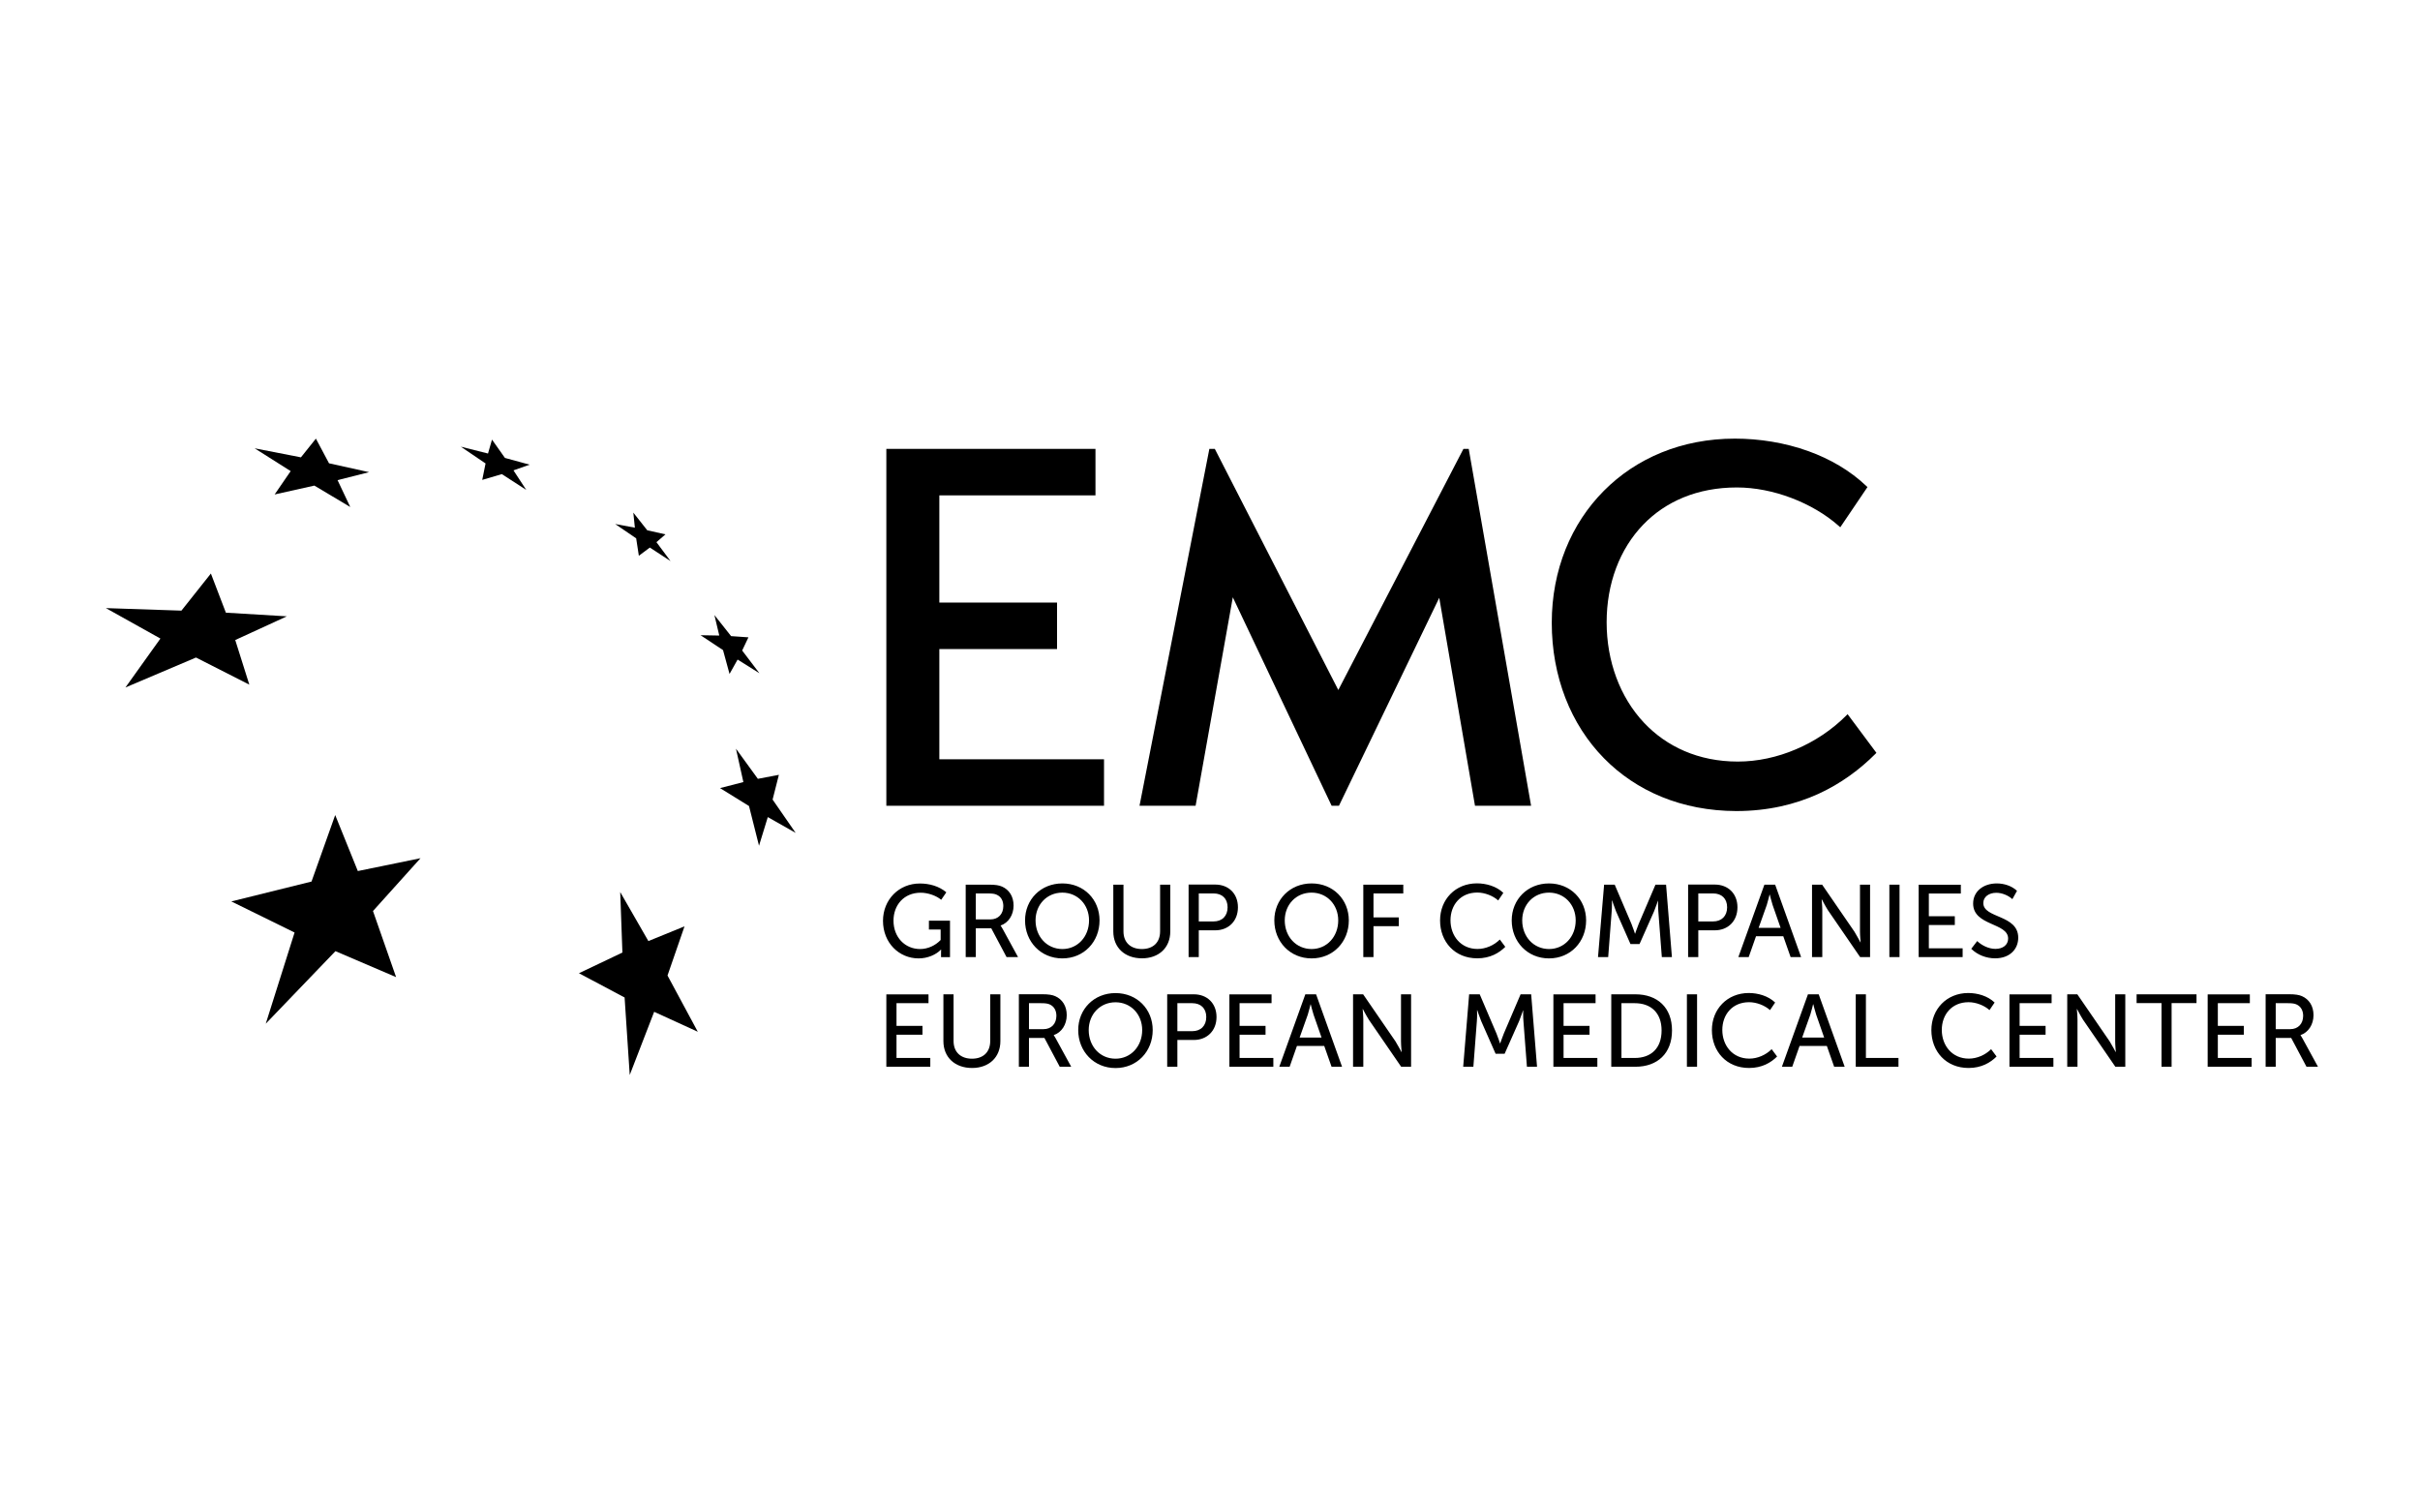
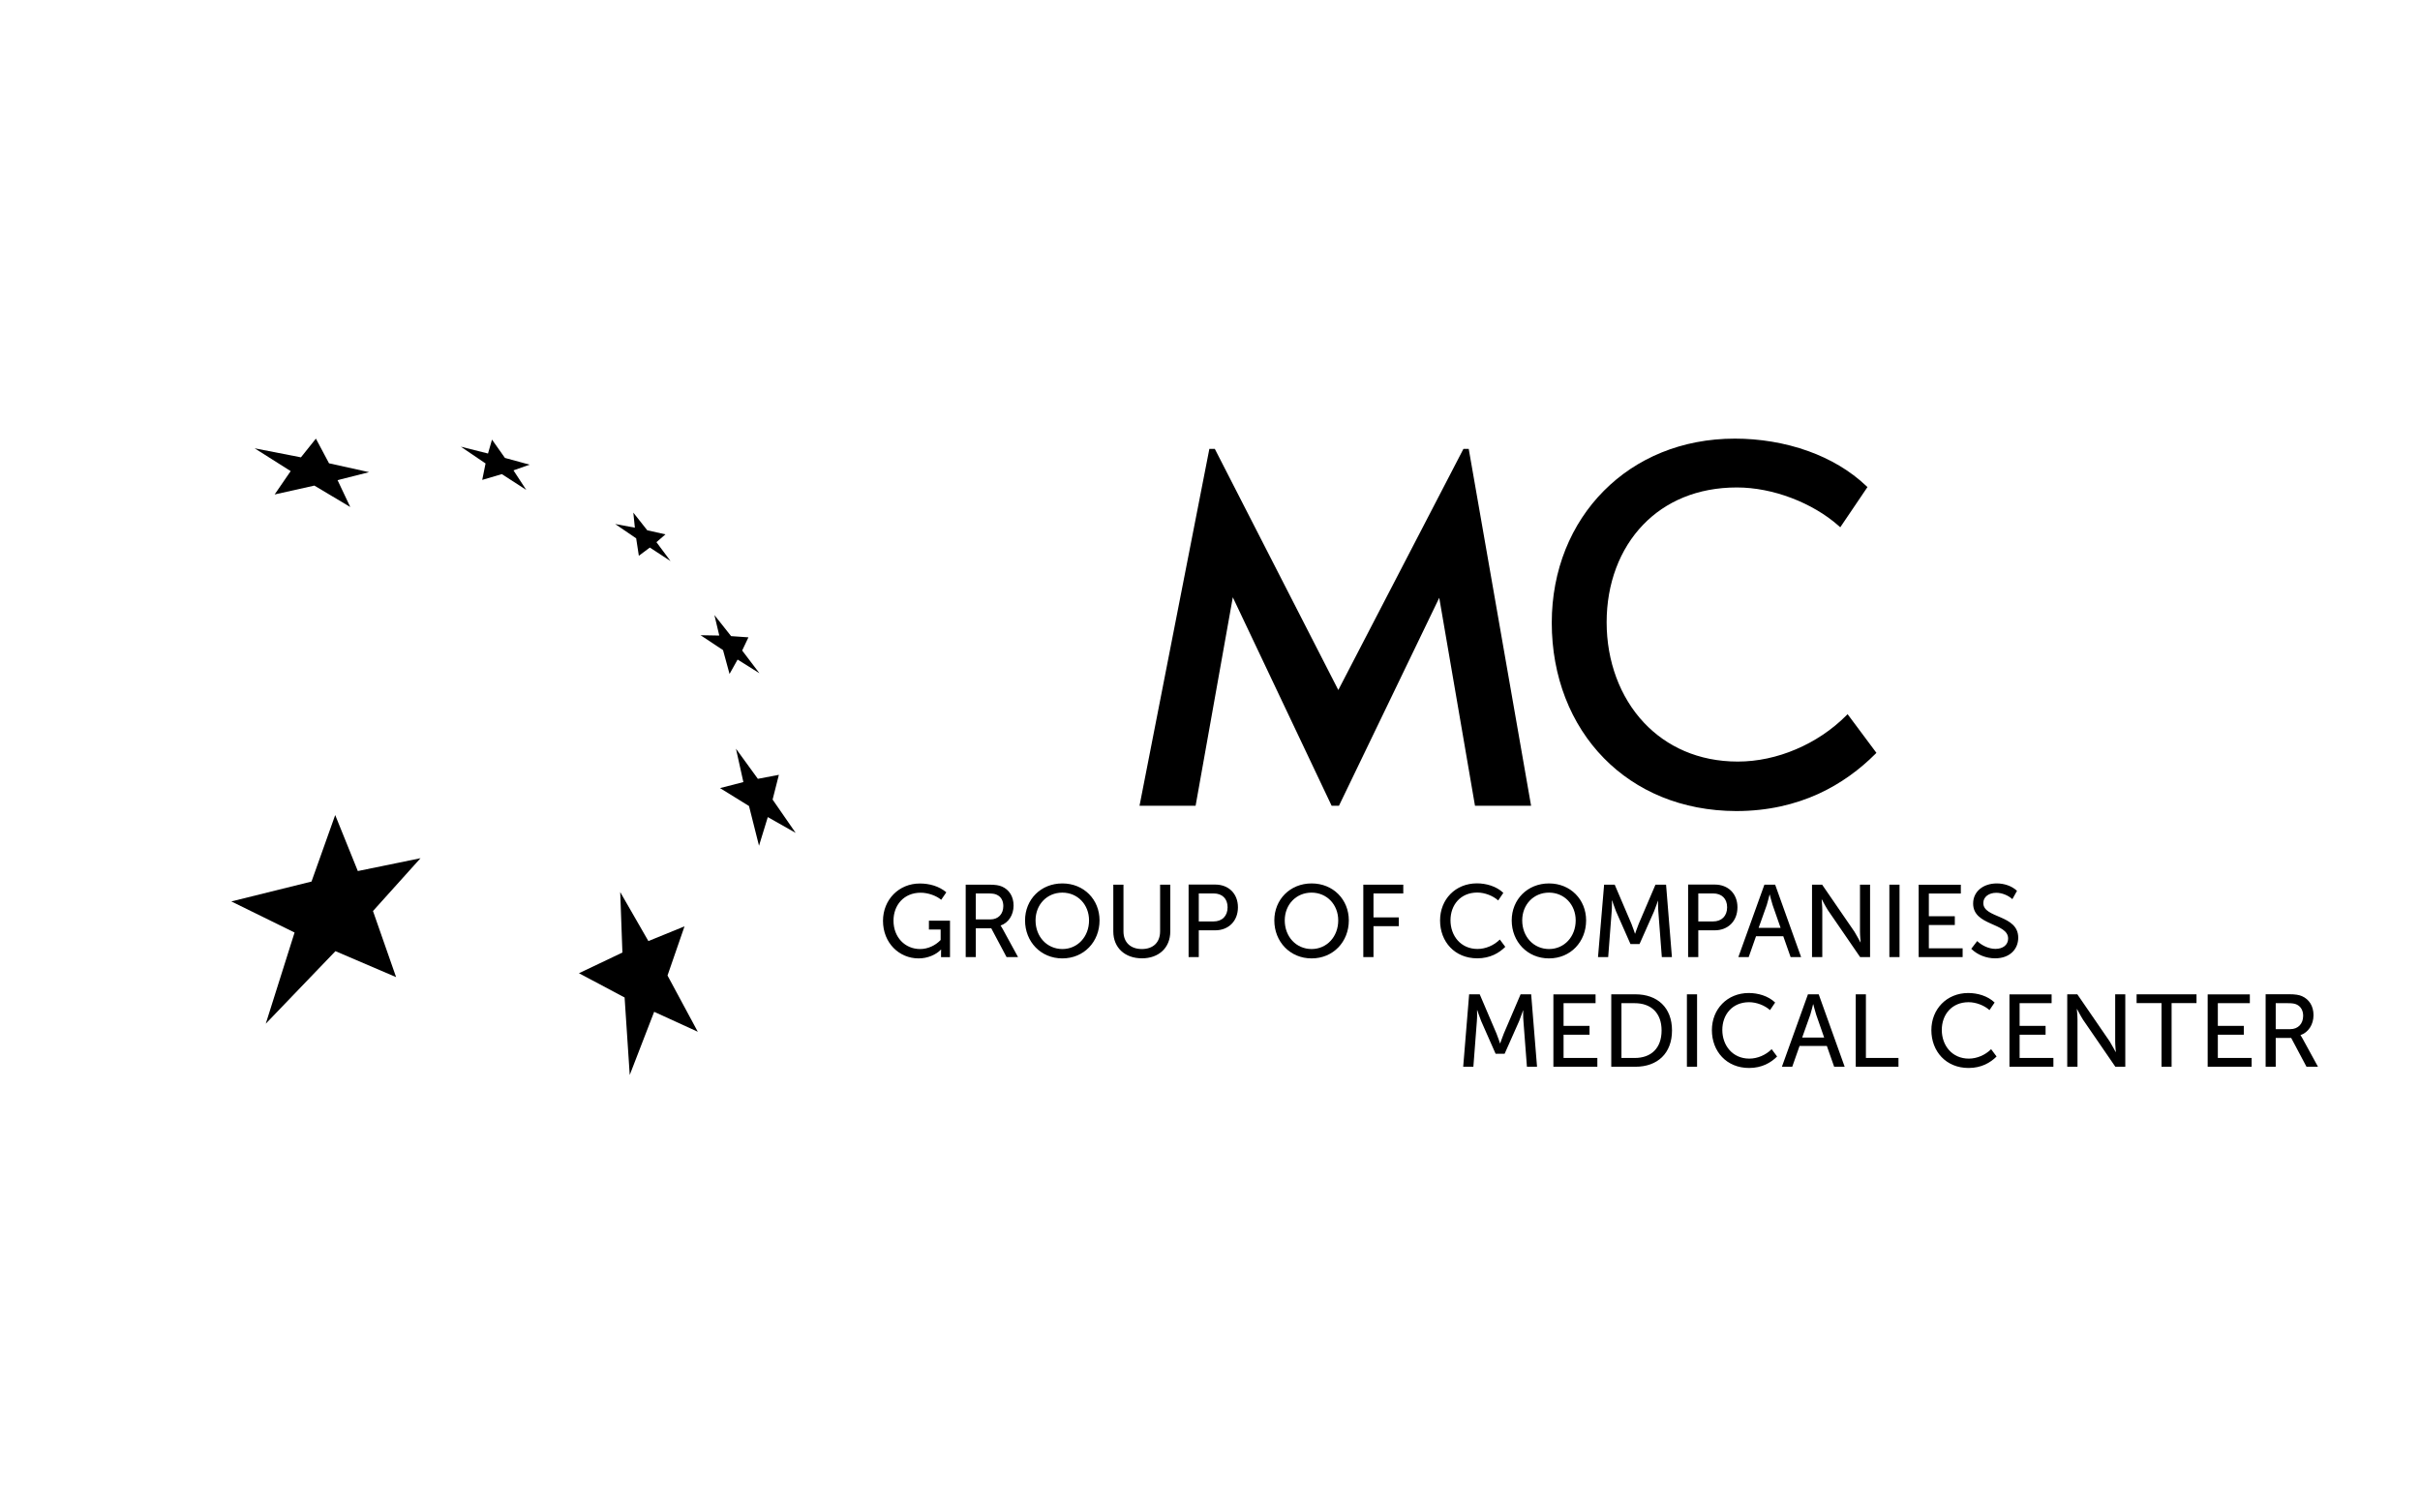
<svg xmlns="http://www.w3.org/2000/svg" width="160" height="100" viewBox="0 0 160 100" fill="none">
  <g clip-path="url(#clip0_262_142)">
    <path fill-rule="evenodd" clip-rule="evenodd" d="M75.34 53.274L79.958 29.678H80.318L88.483 45.621L96.756 29.678H97.106L101.229 53.274H97.52L95.157 39.523L88.526 53.274H88.042L81.508 39.49L79.048 53.274H75.34Z" fill="black" />
    <path fill-rule="evenodd" clip-rule="evenodd" d="M41.872 33.893L42.793 35.06L43.998 35.33L43.401 35.846L44.332 37.095L42.965 36.202L42.238 36.745L42.061 35.593L40.672 34.646L41.975 34.888L41.872 33.893Z" fill="black" />
    <path fill-rule="evenodd" clip-rule="evenodd" d="M47.233 40.664L48.337 42.058L49.483 42.138L49.069 43.01L50.21 44.512L48.767 43.608L48.234 44.56L47.804 42.983L46.318 41.998L47.556 42.02L47.233 40.664Z" fill="black" />
    <path fill-rule="evenodd" clip-rule="evenodd" d="M48.659 49.501L50.107 51.493L51.496 51.229L51.081 52.865L52.605 55.067L50.764 54.023L50.183 55.917L49.521 53.291L47.605 52.106L49.149 51.708L48.659 49.501Z" fill="black" />
    <path fill-rule="evenodd" clip-rule="evenodd" d="M20.886 29L21.753 30.631L24.401 31.218L22.318 31.745L23.158 33.521L20.784 32.106L18.158 32.692L19.218 31.148L16.834 29.64L19.896 30.238L20.886 29Z" fill="black" />
-     <path fill-rule="evenodd" clip-rule="evenodd" d="M41.006 58.98L42.868 62.22L45.258 61.246L44.133 64.497L46.135 68.216L43.25 66.897L41.635 71.074L41.296 65.95L38.277 64.346L41.151 62.979L41.006 58.98Z" fill="black" />
-     <path fill-rule="evenodd" clip-rule="evenodd" d="M13.943 37.919L14.934 40.508L18.965 40.75L15.553 42.316L16.484 45.266L12.958 43.473L8.292 45.454L10.606 42.219L7 40.206L11.995 40.373L13.943 37.919Z" fill="black" />
+     <path fill-rule="evenodd" clip-rule="evenodd" d="M41.006 58.98L42.868 62.22L45.258 61.246L44.133 64.497L46.135 68.216L43.25 66.897L41.635 71.074L41.296 65.95L38.277 64.346L41.151 62.979Z" fill="black" />
    <path fill-rule="evenodd" clip-rule="evenodd" d="M22.162 53.888L23.658 57.591L27.803 56.741L24.66 60.234L26.188 64.604L22.178 62.887L17.571 67.683L19.476 61.655L15.294 59.599L20.596 58.285L22.162 53.888Z" fill="black" />
    <path fill-rule="evenodd" clip-rule="evenodd" d="M32.529 29.065L33.384 30.276L35.015 30.722L33.949 31.099L34.794 32.391L33.18 31.347L31.883 31.729L32.103 30.642L30.467 29.533L32.265 29.985L32.529 29.065Z" fill="black" />
-     <path fill-rule="evenodd" clip-rule="evenodd" d="M72.88 53.274H58.601V29.678H72.428V32.752H62.105V39.84H69.887V42.913H62.105V50.201H72.993V53.274H72.88Z" fill="black" />
    <path fill-rule="evenodd" clip-rule="evenodd" d="M106.051 50.136C103.845 47.892 102.596 44.727 102.596 41.175C102.596 37.693 103.872 34.63 106.041 32.45C108.177 30.297 111.186 29 114.701 29C116.31 29 118 29.264 119.566 29.829C120.982 30.34 122.306 31.099 123.399 32.138L123.469 32.203L121.671 34.861L121.574 34.775C120.708 34.006 119.61 33.365 118.425 32.918C117.274 32.482 116.03 32.229 114.835 32.229C112.214 32.229 110.115 33.161 108.646 34.684C107.079 36.304 106.224 38.597 106.224 41.143C106.224 43.71 107.101 46.094 108.7 47.79C110.185 49.361 112.29 50.352 114.895 50.352C116.192 50.352 117.51 50.066 118.732 49.544C119.97 49.022 121.117 48.258 122.064 47.311L122.155 47.219L124.061 49.776L123.991 49.846C122.979 50.858 121.73 51.8 120.212 52.494C118.689 53.183 116.897 53.624 114.792 53.624C111.181 53.614 108.177 52.3 106.051 50.136Z" fill="black" />
    <path fill-rule="evenodd" clip-rule="evenodd" d="M58.38 60.88C58.38 62.343 59.446 63.366 60.737 63.366C61.329 63.366 61.884 63.124 62.212 62.785H62.223C62.223 62.785 62.218 62.887 62.218 62.989V63.285H62.81V60.874H61.416V61.455H62.191V62.15C61.846 62.51 61.351 62.747 60.834 62.747C59.839 62.747 59.074 61.972 59.074 60.869C59.074 59.852 59.752 59.023 60.872 59.023C61.362 59.023 61.911 59.222 62.228 59.491L62.567 58.996C62.083 58.587 61.442 58.414 60.824 58.414C59.424 58.409 58.38 59.491 58.38 60.88ZM63.843 63.28H64.516V61.375H65.538L66.55 63.28H67.309L66.292 61.418C66.211 61.267 66.157 61.203 66.157 61.203V61.192C66.68 61.014 67.013 60.487 67.013 59.873C67.013 59.265 66.717 58.824 66.254 58.619C66.055 58.533 65.829 58.49 65.366 58.49H63.848V63.28H63.843ZM64.516 60.788V59.071H65.312C65.619 59.071 65.77 59.098 65.888 59.152C66.19 59.281 66.335 59.561 66.335 59.905C66.335 60.433 66.001 60.788 65.479 60.788H64.516ZM67.772 60.853C67.772 62.263 68.811 63.366 70.237 63.366C71.663 63.366 72.697 62.268 72.697 60.853C72.697 59.475 71.663 58.409 70.237 58.409C68.811 58.409 67.772 59.475 67.772 60.853ZM68.466 60.853C68.466 59.814 69.215 59.017 70.237 59.017C71.254 59.017 72.003 59.814 72.003 60.853C72.003 61.924 71.254 62.747 70.237 62.747C69.215 62.742 68.466 61.924 68.466 60.853ZM73.607 61.585C73.607 62.656 74.371 63.361 75.501 63.361C76.621 63.361 77.374 62.656 77.374 61.585V58.49H76.701V61.574C76.701 62.322 76.228 62.747 75.496 62.747C74.764 62.747 74.279 62.322 74.279 61.579V58.49H73.607V61.585ZM78.585 63.28H79.258V61.509H80.345C81.223 61.509 81.847 60.901 81.847 59.986C81.847 59.076 81.223 58.484 80.345 58.484H78.585V63.28ZM79.258 60.923V59.071H80.243C80.808 59.071 81.163 59.416 81.163 59.986C81.163 60.562 80.803 60.923 80.232 60.923H79.258Z" fill="black" />
    <path fill-rule="evenodd" clip-rule="evenodd" d="M84.253 60.853C84.253 62.263 85.292 63.366 86.718 63.366C88.144 63.366 89.178 62.268 89.178 60.853C89.178 59.475 88.144 58.409 86.718 58.409C85.292 58.409 84.253 59.475 84.253 60.853ZM84.942 60.853C84.942 59.814 85.69 59.017 86.713 59.017C87.73 59.017 88.478 59.814 88.478 60.853C88.478 61.924 87.73 62.747 86.713 62.747C85.69 62.742 84.942 61.924 84.942 60.853ZM90.136 63.28H90.809V61.235H92.483V60.654H90.809V59.071H92.779V58.49H90.136V63.28Z" fill="black" />
    <path fill-rule="evenodd" clip-rule="evenodd" d="M95.211 60.858C95.211 62.263 96.18 63.361 97.671 63.361C98.522 63.361 99.119 63.006 99.523 62.602L99.162 62.118C98.775 62.505 98.225 62.742 97.687 62.742C96.573 62.742 95.9 61.865 95.9 60.847C95.9 59.836 96.557 59.012 97.671 59.012C98.166 59.012 98.705 59.222 99.054 59.534L99.394 59.033C98.931 58.592 98.258 58.404 97.644 58.404C96.223 58.409 95.211 59.464 95.211 60.858ZM99.948 60.853C99.948 62.263 100.987 63.366 102.413 63.366C103.839 63.366 104.867 62.268 104.867 60.853C104.867 59.475 103.834 58.409 102.413 58.409C100.987 58.409 99.948 59.475 99.948 60.853ZM100.642 60.853C100.642 59.814 101.39 59.017 102.413 59.017C103.43 59.017 104.178 59.814 104.178 60.853C104.178 61.924 103.43 62.747 102.413 62.747C101.39 62.742 100.642 61.924 100.642 60.853ZM105.653 63.28H106.326L106.557 60.261C106.584 59.97 106.574 59.539 106.574 59.539H106.59C106.59 59.539 106.74 60.002 106.848 60.261L107.801 62.419H108.398L109.356 60.261C109.464 59.997 109.615 59.556 109.615 59.556H109.625C109.625 59.556 109.615 59.97 109.642 60.261L109.873 63.28H110.54L110.153 58.49H109.453L108.344 61.084C108.237 61.348 108.108 61.73 108.108 61.73H108.097C108.097 61.73 107.973 61.348 107.865 61.084L106.757 58.49H106.057L105.653 63.28ZM111.611 63.28H112.284V61.509H113.371C114.249 61.509 114.873 60.901 114.873 59.986C114.873 59.077 114.249 58.484 113.371 58.484H111.611V63.28ZM112.284 60.923V59.071H113.269C113.834 59.071 114.19 59.416 114.19 59.986C114.19 60.562 113.829 60.923 113.258 60.923H112.284ZM114.932 63.28H115.616L116.1 61.902H117.903L118.388 63.28H119.082L117.365 58.49H116.655L114.932 63.28ZM116.273 61.348L116.811 59.836C116.892 59.583 116.994 59.152 116.994 59.152H117.01C117.01 59.152 117.118 59.588 117.198 59.836L117.726 61.348H116.273ZM119.809 63.28H120.482V60.169C120.482 59.9 120.439 59.469 120.439 59.469H120.455C120.455 59.469 120.681 59.906 120.848 60.169L122.984 63.28H123.641V58.49H122.974V61.601C122.974 61.87 123.017 62.301 123.017 62.301H123.001C123.001 62.301 122.774 61.865 122.608 61.601L120.471 58.49H119.803V63.28H119.809ZM124.917 63.28H125.589V58.49H124.917V63.28ZM126.854 63.28H129.761V62.699H127.527V61.16H129.244V60.578H127.527V59.077H129.642V58.495H126.854V63.28ZM130.331 62.731C130.746 63.14 131.327 63.361 131.908 63.361C132.888 63.361 133.437 62.747 133.437 61.999C133.437 60.46 131.128 60.729 131.128 59.706C131.128 59.292 131.499 59.028 131.989 59.028C132.371 59.028 132.786 59.206 133.049 59.448L133.356 58.899C133.001 58.565 132.495 58.409 132.021 58.409C131.133 58.409 130.455 58.931 130.455 59.739C130.455 61.23 132.769 60.993 132.769 62.053C132.769 62.468 132.43 62.737 131.93 62.737C131.478 62.737 131.015 62.5 130.724 62.22L130.331 62.731Z" fill="black" />
-     <path fill-rule="evenodd" clip-rule="evenodd" d="M58.601 70.53H61.507V69.949H59.273V68.41H60.99V67.828H59.273V66.327H61.389V65.745H58.601V70.53ZM62.374 68.835C62.374 69.906 63.138 70.611 64.268 70.611C65.388 70.611 66.141 69.906 66.141 68.835V65.74H65.469V68.824C65.469 69.572 64.995 69.997 64.263 69.997C63.531 69.997 63.046 69.572 63.046 68.829V65.74H62.374V68.835ZM67.358 70.53H68.031V68.625H69.053L70.065 70.53H70.824L69.807 68.668C69.726 68.517 69.672 68.453 69.672 68.453V68.436C70.194 68.259 70.528 67.731 70.528 67.118C70.528 66.51 70.232 66.068 69.769 65.864C69.57 65.778 69.344 65.735 68.881 65.735H67.363V70.53H67.358ZM68.031 68.044V66.327H68.822C69.129 66.327 69.279 66.353 69.398 66.407C69.694 66.537 69.844 66.816 69.844 67.161C69.844 67.688 69.511 68.044 68.989 68.044H68.031ZM71.287 68.103C71.287 69.513 72.326 70.616 73.752 70.616C75.178 70.616 76.212 69.518 76.212 68.103C76.212 66.725 75.178 65.659 73.752 65.659C72.326 65.659 71.287 66.725 71.287 68.103ZM71.981 68.103C71.981 67.064 72.729 66.267 73.752 66.267C74.769 66.267 75.517 67.064 75.517 68.103C75.517 69.174 74.769 69.997 73.752 69.997C72.724 69.997 71.981 69.174 71.981 68.103ZM77.17 70.53H77.843V68.759H78.93C79.807 68.759 80.431 68.146 80.431 67.242C80.431 66.332 79.807 65.74 78.93 65.74H77.17V70.53ZM77.843 68.178V66.327H78.828C79.393 66.327 79.753 66.671 79.753 67.242C79.753 67.817 79.393 68.178 78.822 68.178H77.843ZM81.282 70.53H84.188V69.949H81.955V68.41H83.672V67.828H81.955V66.327H84.07V65.745H81.282V70.53ZM84.581 70.53H85.265L85.749 69.152H87.552L88.037 70.53H88.731L87.014 65.74H86.303L84.581 70.53ZM85.927 68.598L86.465 67.085C86.546 66.833 86.648 66.402 86.648 66.402H86.659C86.659 66.402 86.766 66.838 86.847 67.085L87.375 68.598H85.927ZM89.463 70.53H90.136V67.419C90.136 67.15 90.093 66.719 90.093 66.719H90.109C90.109 66.719 90.335 67.156 90.502 67.419L92.639 70.53H93.295V65.74H92.628V68.851C92.628 69.12 92.671 69.551 92.671 69.551H92.655C92.655 69.551 92.429 69.115 92.262 68.851L90.125 65.74H89.458V70.53H89.463Z" fill="black" />
    <path fill-rule="evenodd" clip-rule="evenodd" d="M96.74 70.53H97.413L97.644 67.511C97.671 67.22 97.655 66.79 97.655 66.79H97.671C97.671 66.79 97.822 67.252 97.93 67.511L98.882 69.669H99.48L100.438 67.511C100.545 67.247 100.696 66.806 100.696 66.806H100.707C100.707 66.806 100.696 67.22 100.723 67.511L100.954 70.53H101.622L101.234 65.74H100.535L99.426 68.334C99.318 68.598 99.189 68.98 99.189 68.98H99.173C99.173 68.98 99.049 68.598 98.941 68.334L97.833 65.74H97.133L96.74 70.53ZM102.704 70.53H105.61V69.949H103.376V68.41H105.093V67.828H103.376V66.327H105.492V65.745H102.704V70.53ZM106.53 70.53H108.124C109.582 70.53 110.546 69.647 110.546 68.13C110.546 66.617 109.582 65.74 108.124 65.74H106.53V70.53ZM107.203 69.949V66.327H108.081C109.146 66.327 109.857 66.956 109.857 68.13C109.857 69.319 109.152 69.949 108.081 69.949H107.203ZM111.531 70.53H112.203V65.74H111.531V70.53ZM113.183 68.108C113.183 69.513 114.152 70.611 115.643 70.611C116.493 70.611 117.091 70.256 117.494 69.852L117.134 69.368C116.746 69.755 116.197 69.992 115.659 69.992C114.545 69.992 113.872 69.115 113.872 68.097C113.872 67.085 114.529 66.262 115.643 66.262C116.138 66.262 116.676 66.472 117.026 66.784L117.365 66.284C116.902 65.842 116.229 65.654 115.616 65.654C114.195 65.659 113.183 66.719 113.183 68.108ZM117.812 70.53H118.495L118.98 69.152H120.783L121.267 70.53H121.962L120.245 65.74H119.534L117.812 70.53ZM119.152 68.598L119.69 67.085C119.771 66.833 119.873 66.402 119.873 66.402H119.889C119.889 66.402 119.997 66.838 120.078 67.085L120.605 68.598H119.152ZM122.694 70.53H125.519V69.949H123.366V65.74H122.694V70.53Z" fill="black" />
    <path fill-rule="evenodd" clip-rule="evenodd" d="M127.694 68.108C127.694 69.513 128.663 70.611 130.154 70.611C131.004 70.611 131.601 70.256 132.005 69.852L131.644 69.368C131.257 69.755 130.708 69.992 130.17 69.992C129.056 69.992 128.383 69.115 128.383 68.097C128.383 67.085 129.039 66.262 130.154 66.262C130.649 66.262 131.187 66.472 131.537 66.784L131.876 66.284C131.413 65.842 130.74 65.654 130.127 65.654C128.706 65.659 127.694 66.719 127.694 68.108ZM132.856 70.53H135.762V69.949H133.528V68.41H135.245V67.828H133.528V66.327H135.644V65.745H132.856V70.53ZM136.682 70.53H137.355V67.419C137.355 67.15 137.312 66.719 137.312 66.719H137.328C137.328 66.719 137.554 67.156 137.721 67.419L139.858 70.53H140.515V65.74H139.847V68.851C139.847 69.12 139.89 69.551 139.89 69.551H139.874C139.874 69.551 139.648 69.115 139.481 68.851L137.344 65.74H136.677V70.53H136.682ZM142.91 70.53H143.577V66.321H145.224V65.74H141.263V66.321H142.91V70.53ZM145.962 70.53H148.868V69.949H146.634V68.41H148.351V67.828H146.634V66.327H148.75V65.745H145.962V70.53ZM149.788 70.53H150.461V68.625H151.484L152.496 70.53H153.255L152.237 68.668C152.157 68.517 152.103 68.453 152.103 68.453V68.436C152.625 68.259 152.959 67.731 152.959 67.118C152.959 66.51 152.663 66.068 152.2 65.864C152.001 65.778 151.774 65.735 151.312 65.735H149.794V70.53H149.788ZM150.461 68.044V66.327H151.252C151.559 66.327 151.71 66.353 151.828 66.407C152.124 66.537 152.275 66.816 152.275 67.161C152.275 67.688 151.941 68.044 151.419 68.044H150.461Z" fill="black" />
  </g>
  <defs>
    <clipPath id="clip0_262_142">
      <rect width="146.26" height="42.074" fill="white" transform="translate(7 29)" />
    </clipPath>
  </defs>
</svg>